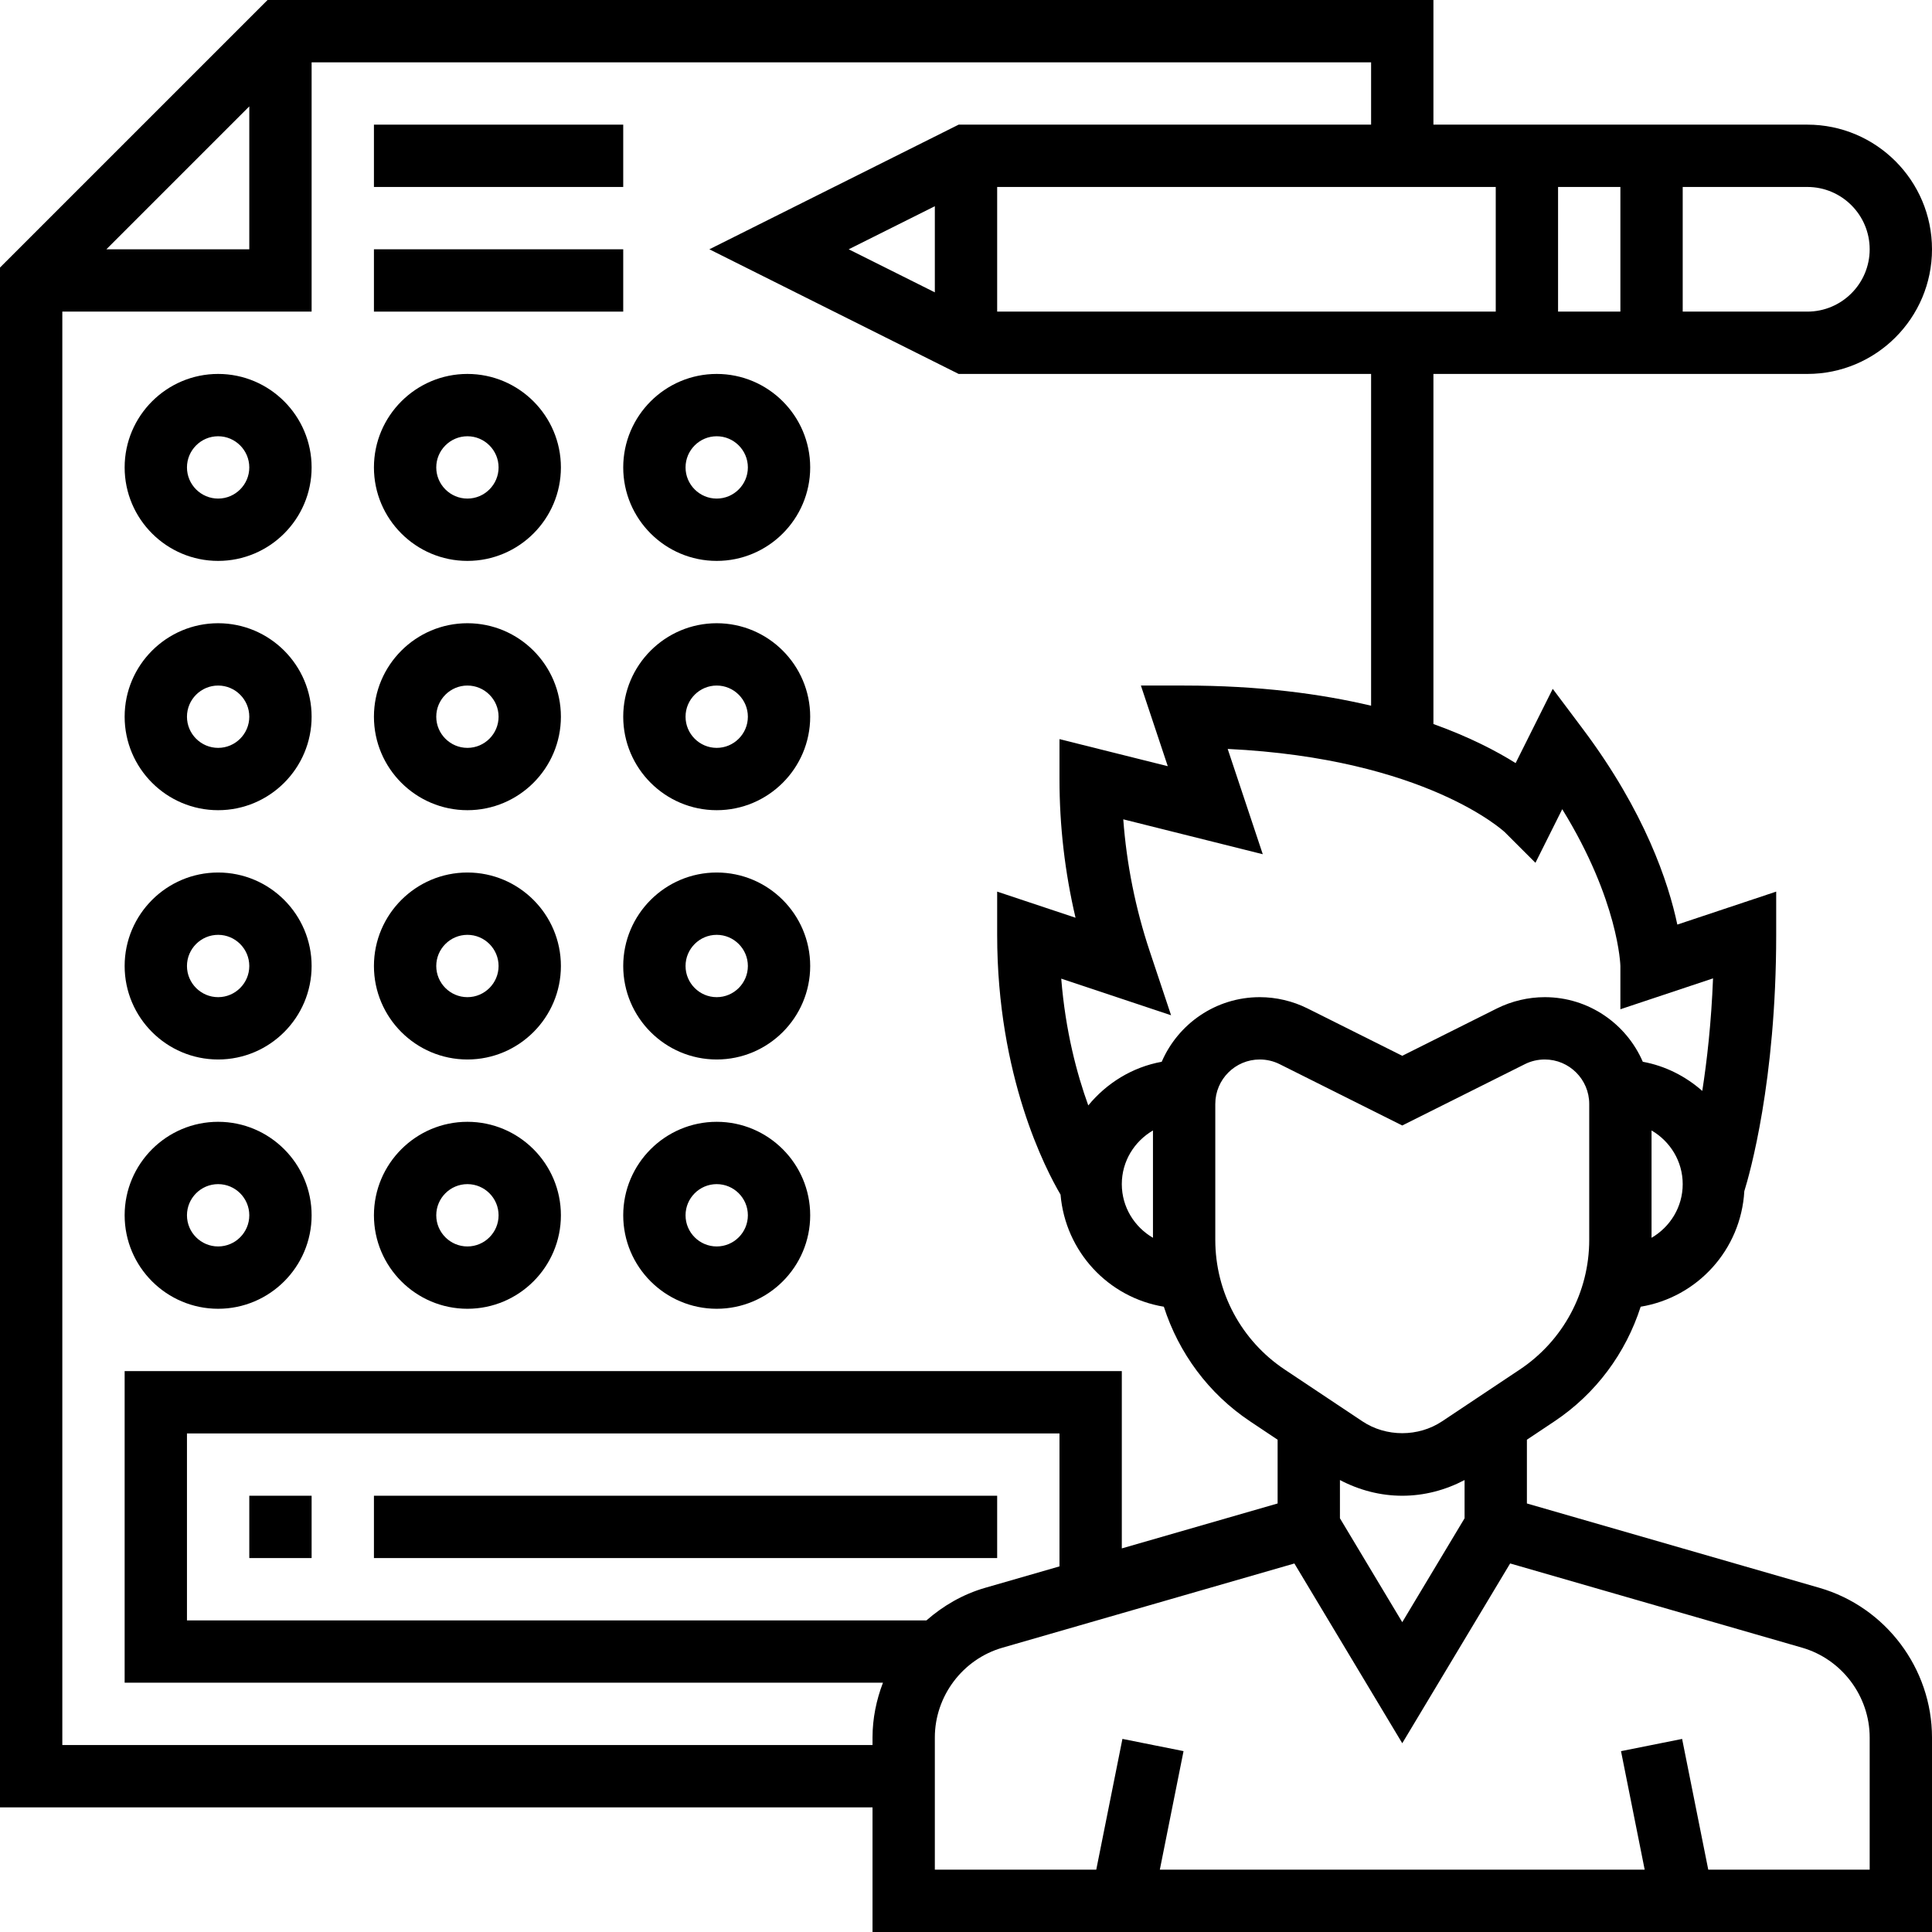
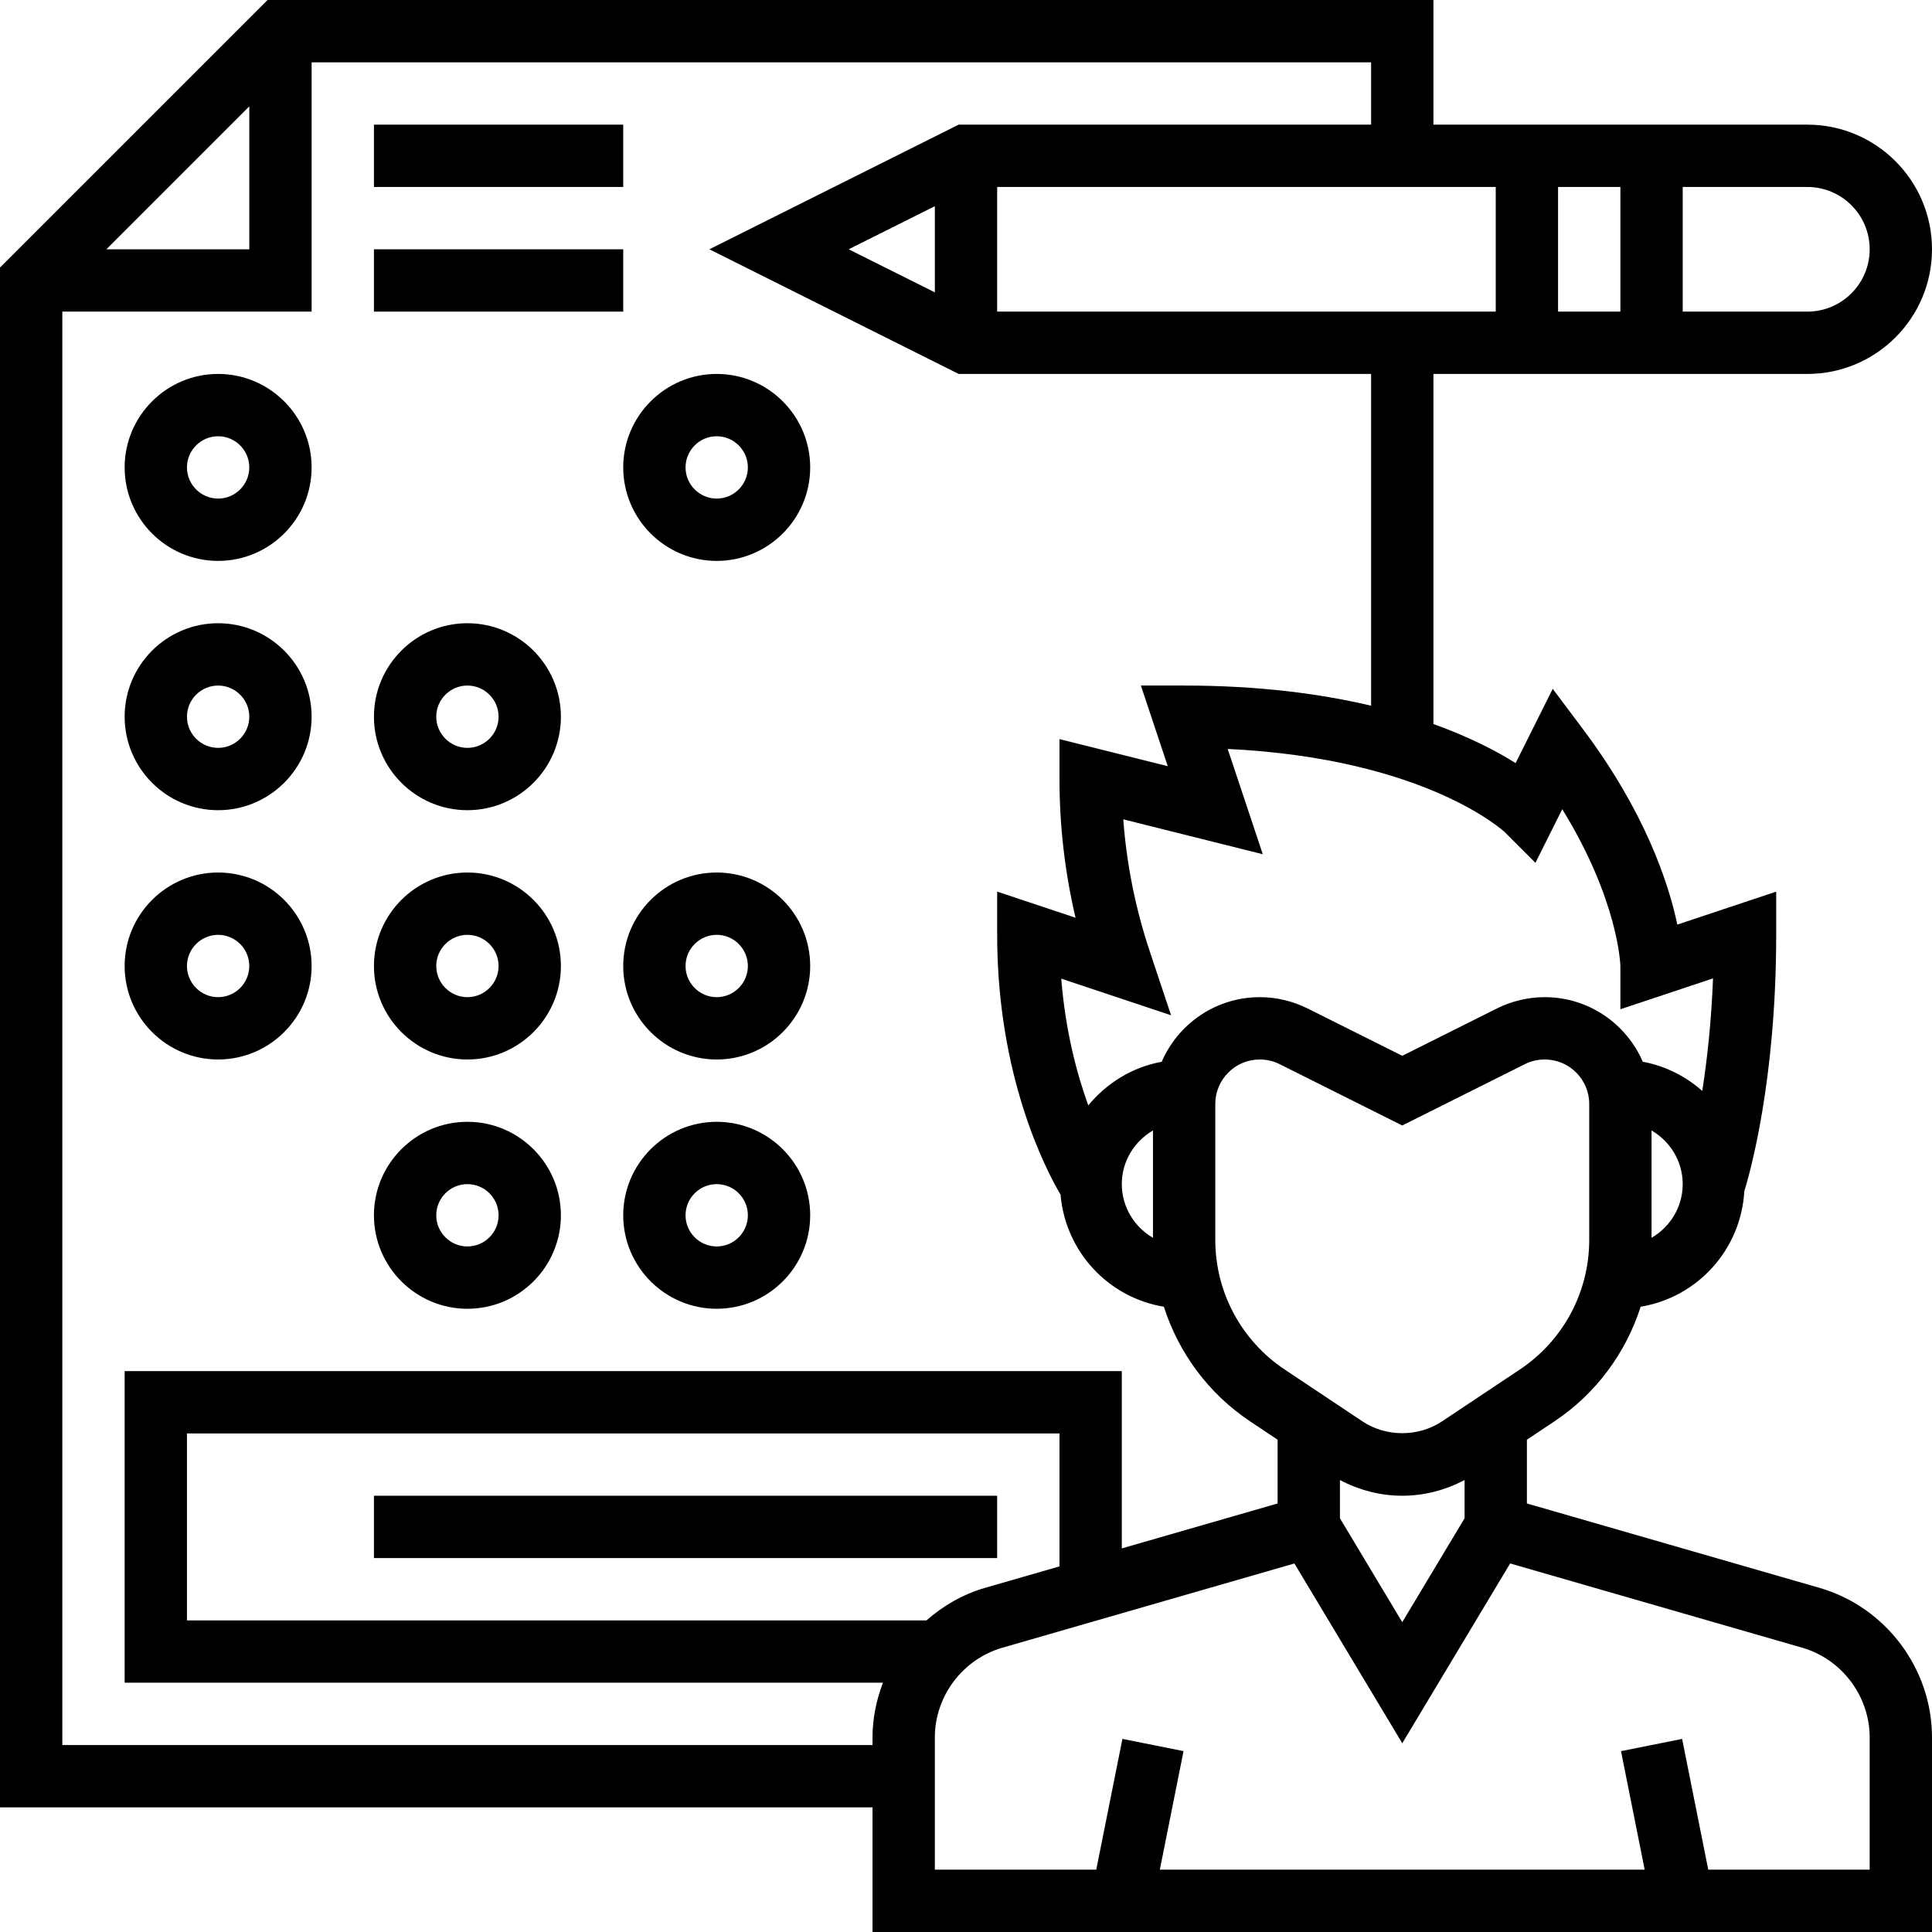
<svg xmlns="http://www.w3.org/2000/svg" width="496px" height="496px" viewBox="0 0 496 496" version="1.1">
  <path id="path" d="M467.09 407.641 L392 385.984 392 369.617 399.063 364.902 C409.754 357.777 417.391 347.344 421.207 335.473 435.777 333.062 446.953 320.848 447.816 305.816 449.152 301.512 456 277.648 456 240 L456 228.902 430.617 237.367 C428.336 226.551 422.305 208.414 406.398 187.199 L398.633 176.848 389.105 195.91 C384.305 192.894 377.351 189.238 368 185.879 L368 96 464 96 C481.648 96 496 81.648 496 64 496 46.351 481.648 32 464 32 L368 32 368 0 68.688 0 0 68.687 0 464 224 464 224 496 496 496 496 446.07 C496 428.359 484.113 412.551 467.09 407.641 Z M344 379.969 C348.938 382.566 354.375 384 360 384 365.625 384 371.063 382.566 376 379.969 L376 389.785 360 416.457 344 389.785 Z M408 318.313 C408 331.711 401.336 344.152 390.184 351.594 L370.215 364.902 C364.129 368.953 355.855 368.953 349.777 364.902 L329.809 351.594 C318.664 344.16 312 331.711 312 318.313 L312 283.414 C312 277.121 317.121 272 323.414 272 325.176 272 326.945 272.414 328.519 273.199 L360 288.945 391.465 273.207 C393.047 272.406 394.816 272 396.586 272 402.879 272 408 277.121 408 283.414 Z M424 317.777 L424 290.223 C428.762 293 432 298.105 432 304 432 309.894 428.762 315 424 317.777 Z M394.191 221.504 L401.07 207.742 C415.566 231.238 416 247.855 416 248 L416 259.105 439.785 251.176 C439.336 262.594 438.238 272.281 437.023 280.07 432.762 276.32 427.559 273.648 421.754 272.586 417.535 262.84 407.848 256 396.586 256 392.359 256 388.129 257 384.32 258.887 L360 271.055 335.664 258.887 C331.871 257 327.641 256 323.414 256 312.144 256 302.457 262.84 298.246 272.586 290.664 273.969 284.105 278.07 279.391 283.793 276.473 275.695 273.543 264.816 272.449 251.246 L300.648 260.648 295.176 244.238 C291.504 233.23 289.23 221.871 288.375 210.344 L324.191 219.305 315.184 192.273 C366.113 194.734 386.176 213.504 386.344 213.664 Z M288 304 C288 298.105 291.238 293 296 290.223 L296 317.777 C291.238 315 288 309.894 288 304 Z M240 75.055 L217.887 64 240 52.945 Z M256 48 L384 48 384 80 256 80 Z M400 48 L416 48 416 80 400 80 Z M480 64 C480 72.824 472.824 80 464 80 L432 80 432 48 464 48 C472.824 48 480 55.176 480 64 Z M64 27.313 L64 64 27.313 64 Z M16 448 L16 80 80 80 80 16 352 16 352 32 246.113 32 182.113 64 246.113 96 352 96 352 181.176 C339.137 178.137 323.297 176 304 176 L292.902 176 299.801 196.703 272 189.754 272 200 C272 212.023 273.383 223.953 276.121 235.609 L256 228.902 256 240 C256 276.344 268.48 300.266 272.273 306.695 273.519 321.32 284.512 333.113 298.793 335.473 302.617 347.344 310.258 357.785 320.938 364.902 L328 369.617 328 385.984 288 397.52 288 352 32 352 32 432 226.68 432 C224.992 436.426 224 441.16 224 446.07 L224 448 Z M237.848 416 L48 416 48 368 272 368 272 402.137 252.91 407.641 C247.199 409.289 242.145 412.238 237.848 416 Z M480 480 L438.559 480 431.848 446.434 416.16 449.574 422.238 480 297.762 480 303.848 449.566 288.16 446.426 281.441 480 240 480 240 446.07 C240 435.449 247.137 425.961 257.344 423.016 L332.305 401.391 360 447.543 387.695 401.383 462.656 423.008 C472.863 425.961 480 435.449 480 446.07 Z M480 480" fill="#000000" fill-opacity="1" stroke="none" />
  <path id="path-1" d="M56 144 C69.23 144 80 133.23 80 120 80 106.77 69.23 96 56 96 42.77 96 32 106.77 32 120 32 133.23 42.77 144 56 144 Z M56 112 C60.406 112 64 115.594 64 120 64 124.406 60.406 128 56 128 51.594 128 48 124.406 48 120 48 115.594 51.594 112 56 112 Z M56 112" fill="#000000" fill-opacity="1" stroke="none" />
  <path id="path-2" d="M56 208 C69.23 208 80 197.23 80 184 80 170.77 69.23 160 56 160 42.77 160 32 170.77 32 184 32 197.23 42.77 208 56 208 Z M56 176 C60.406 176 64 179.594 64 184 64 188.406 60.406 192 56 192 51.594 192 48 188.406 48 184 48 179.594 51.594 176 56 176 Z M56 176" fill="#000000" fill-opacity="1" stroke="none" />
  <path id="path-3" d="M56 272 C69.23 272 80 261.23 80 248 80 234.77 69.23 224 56 224 42.77 224 32 234.77 32 248 32 261.23 42.77 272 56 272 Z M56 240 C60.406 240 64 243.594 64 248 64 252.406 60.406 256 56 256 51.594 256 48 252.406 48 248 48 243.594 51.594 240 56 240 Z M56 240" fill="#000000" fill-opacity="1" stroke="none" />
-   <path id="path-4" d="M56 336 C69.23 336 80 325.23 80 312 80 298.77 69.23 288 56 288 42.77 288 32 298.77 32 312 32 325.23 42.77 336 56 336 Z M56 304 C60.406 304 64 307.586 64 312 64 316.414 60.406 320 56 320 51.594 320 48 316.414 48 312 48 307.586 51.594 304 56 304 Z M56 304" fill="#000000" fill-opacity="1" stroke="none" />
-   <path id="path-5" d="M120 144 C133.23 144 144 133.23 144 120 144 106.77 133.23 96 120 96 106.77 96 96 106.77 96 120 96 133.23 106.77 144 120 144 Z M120 112 C124.406 112 128 115.594 128 120 128 124.406 124.406 128 120 128 115.594 128 112 124.406 112 120 112 115.594 115.594 112 120 112 Z M120 112" fill="#000000" fill-opacity="1" stroke="none" />
  <path id="path-6" d="M120 208 C133.23 208 144 197.23 144 184 144 170.77 133.23 160 120 160 106.77 160 96 170.77 96 184 96 197.23 106.77 208 120 208 Z M120 176 C124.406 176 128 179.594 128 184 128 188.406 124.406 192 120 192 115.594 192 112 188.406 112 184 112 179.594 115.594 176 120 176 Z M120 176" fill="#000000" fill-opacity="1" stroke="none" />
  <path id="path-7" d="M120 272 C133.23 272 144 261.23 144 248 144 234.77 133.23 224 120 224 106.77 224 96 234.77 96 248 96 261.23 106.77 272 120 272 Z M120 240 C124.406 240 128 243.594 128 248 128 252.406 124.406 256 120 256 115.594 256 112 252.406 112 248 112 243.594 115.594 240 120 240 Z M120 240" fill="#000000" fill-opacity="1" stroke="none" />
  <path id="path-8" d="M120 336 C133.23 336 144 325.23 144 312 144 298.77 133.23 288 120 288 106.77 288 96 298.77 96 312 96 325.23 106.77 336 120 336 Z M120 304 C124.406 304 128 307.586 128 312 128 316.414 124.406 320 120 320 115.594 320 112 316.414 112 312 112 307.586 115.594 304 120 304 Z M120 304" fill="#000000" fill-opacity="1" stroke="none" />
  <path id="path-9" d="M184 144 C197.23 144 208 133.23 208 120 208 106.77 197.23 96 184 96 170.77 96 160 106.77 160 120 160 133.23 170.77 144 184 144 Z M184 112 C188.406 112 192 115.594 192 120 192 124.406 188.406 128 184 128 179.594 128 176 124.406 176 120 176 115.594 179.594 112 184 112 Z M184 112" fill="#000000" fill-opacity="1" stroke="none" />
-   <path id="path-10" d="M184 160 C170.77 160 160 170.77 160 184 160 197.23 170.77 208 184 208 197.23 208 208 197.23 208 184 208 170.77 197.23 160 184 160 Z M184 192 C179.594 192 176 188.406 176 184 176 179.594 179.594 176 184 176 188.406 176 192 179.594 192 184 192 188.406 188.406 192 184 192 Z M184 192" fill="#000000" fill-opacity="1" stroke="none" />
  <path id="path-11" d="M184 224 C170.77 224 160 234.77 160 248 160 261.23 170.77 272 184 272 197.23 272 208 261.23 208 248 208 234.77 197.23 224 184 224 Z M184 256 C179.594 256 176 252.406 176 248 176 243.594 179.594 240 184 240 188.406 240 192 243.594 192 248 192 252.406 188.406 256 184 256 Z M184 256" fill="#000000" fill-opacity="1" stroke="none" />
  <path id="path-12" d="M184 288 C170.77 288 160 298.77 160 312 160 325.23 170.77 336 184 336 197.23 336 208 325.23 208 312 208 298.77 197.23 288 184 288 Z M184 320 C179.594 320 176 316.414 176 312 176 307.586 179.594 304 184 304 188.406 304 192 307.586 192 312 192 316.414 188.406 320 184 320 Z M184 320" fill="#000000" fill-opacity="1" stroke="none" />
-   <path id="path-13" d="M64 384 L80 384 80 400 64 400 Z M64 384" fill="#000000" fill-opacity="1" stroke="none" />
  <path id="path-14" d="M96 384 L256 384 256 400 96 400 Z M96 384" fill="#000000" fill-opacity="1" stroke="none" />
  <path id="path-15" d="M96 32 L160 32 160 48 96 48 Z M96 32" fill="#000000" fill-opacity="1" stroke="none" />
  <path id="path-16" d="M96 64 L160 64 160 80 96 80 Z M96 64" fill="#000000" fill-opacity="1" stroke="none" />
</svg>